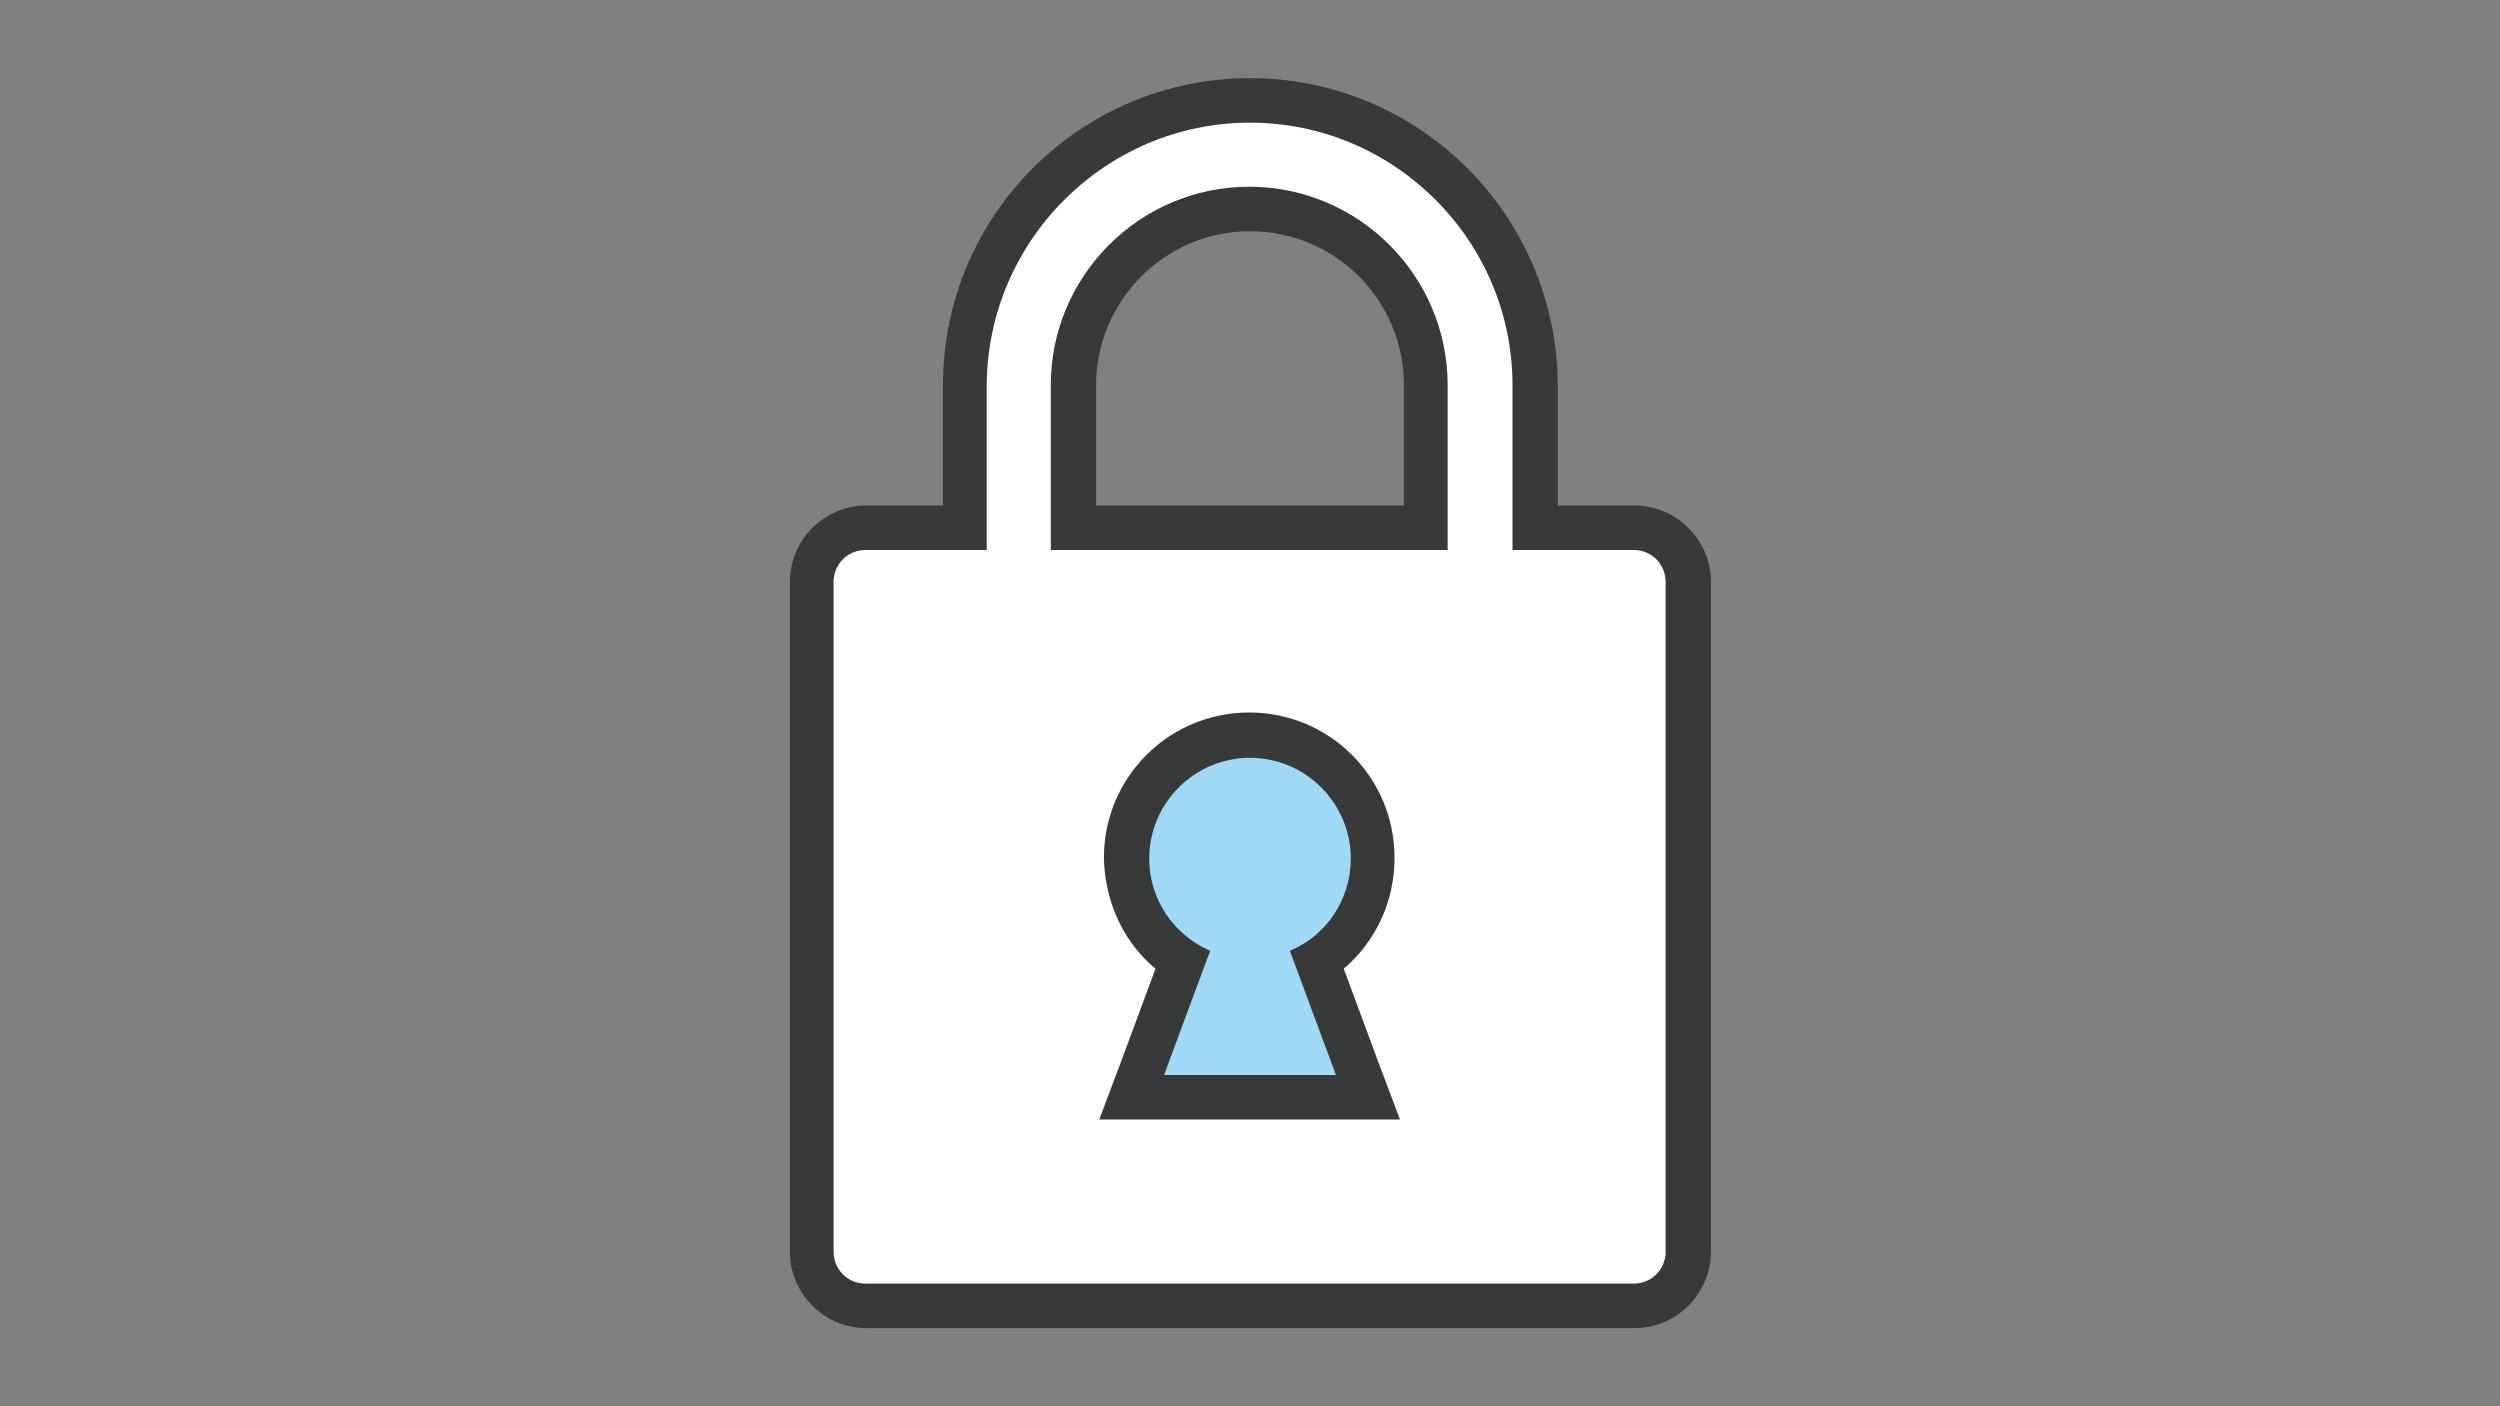
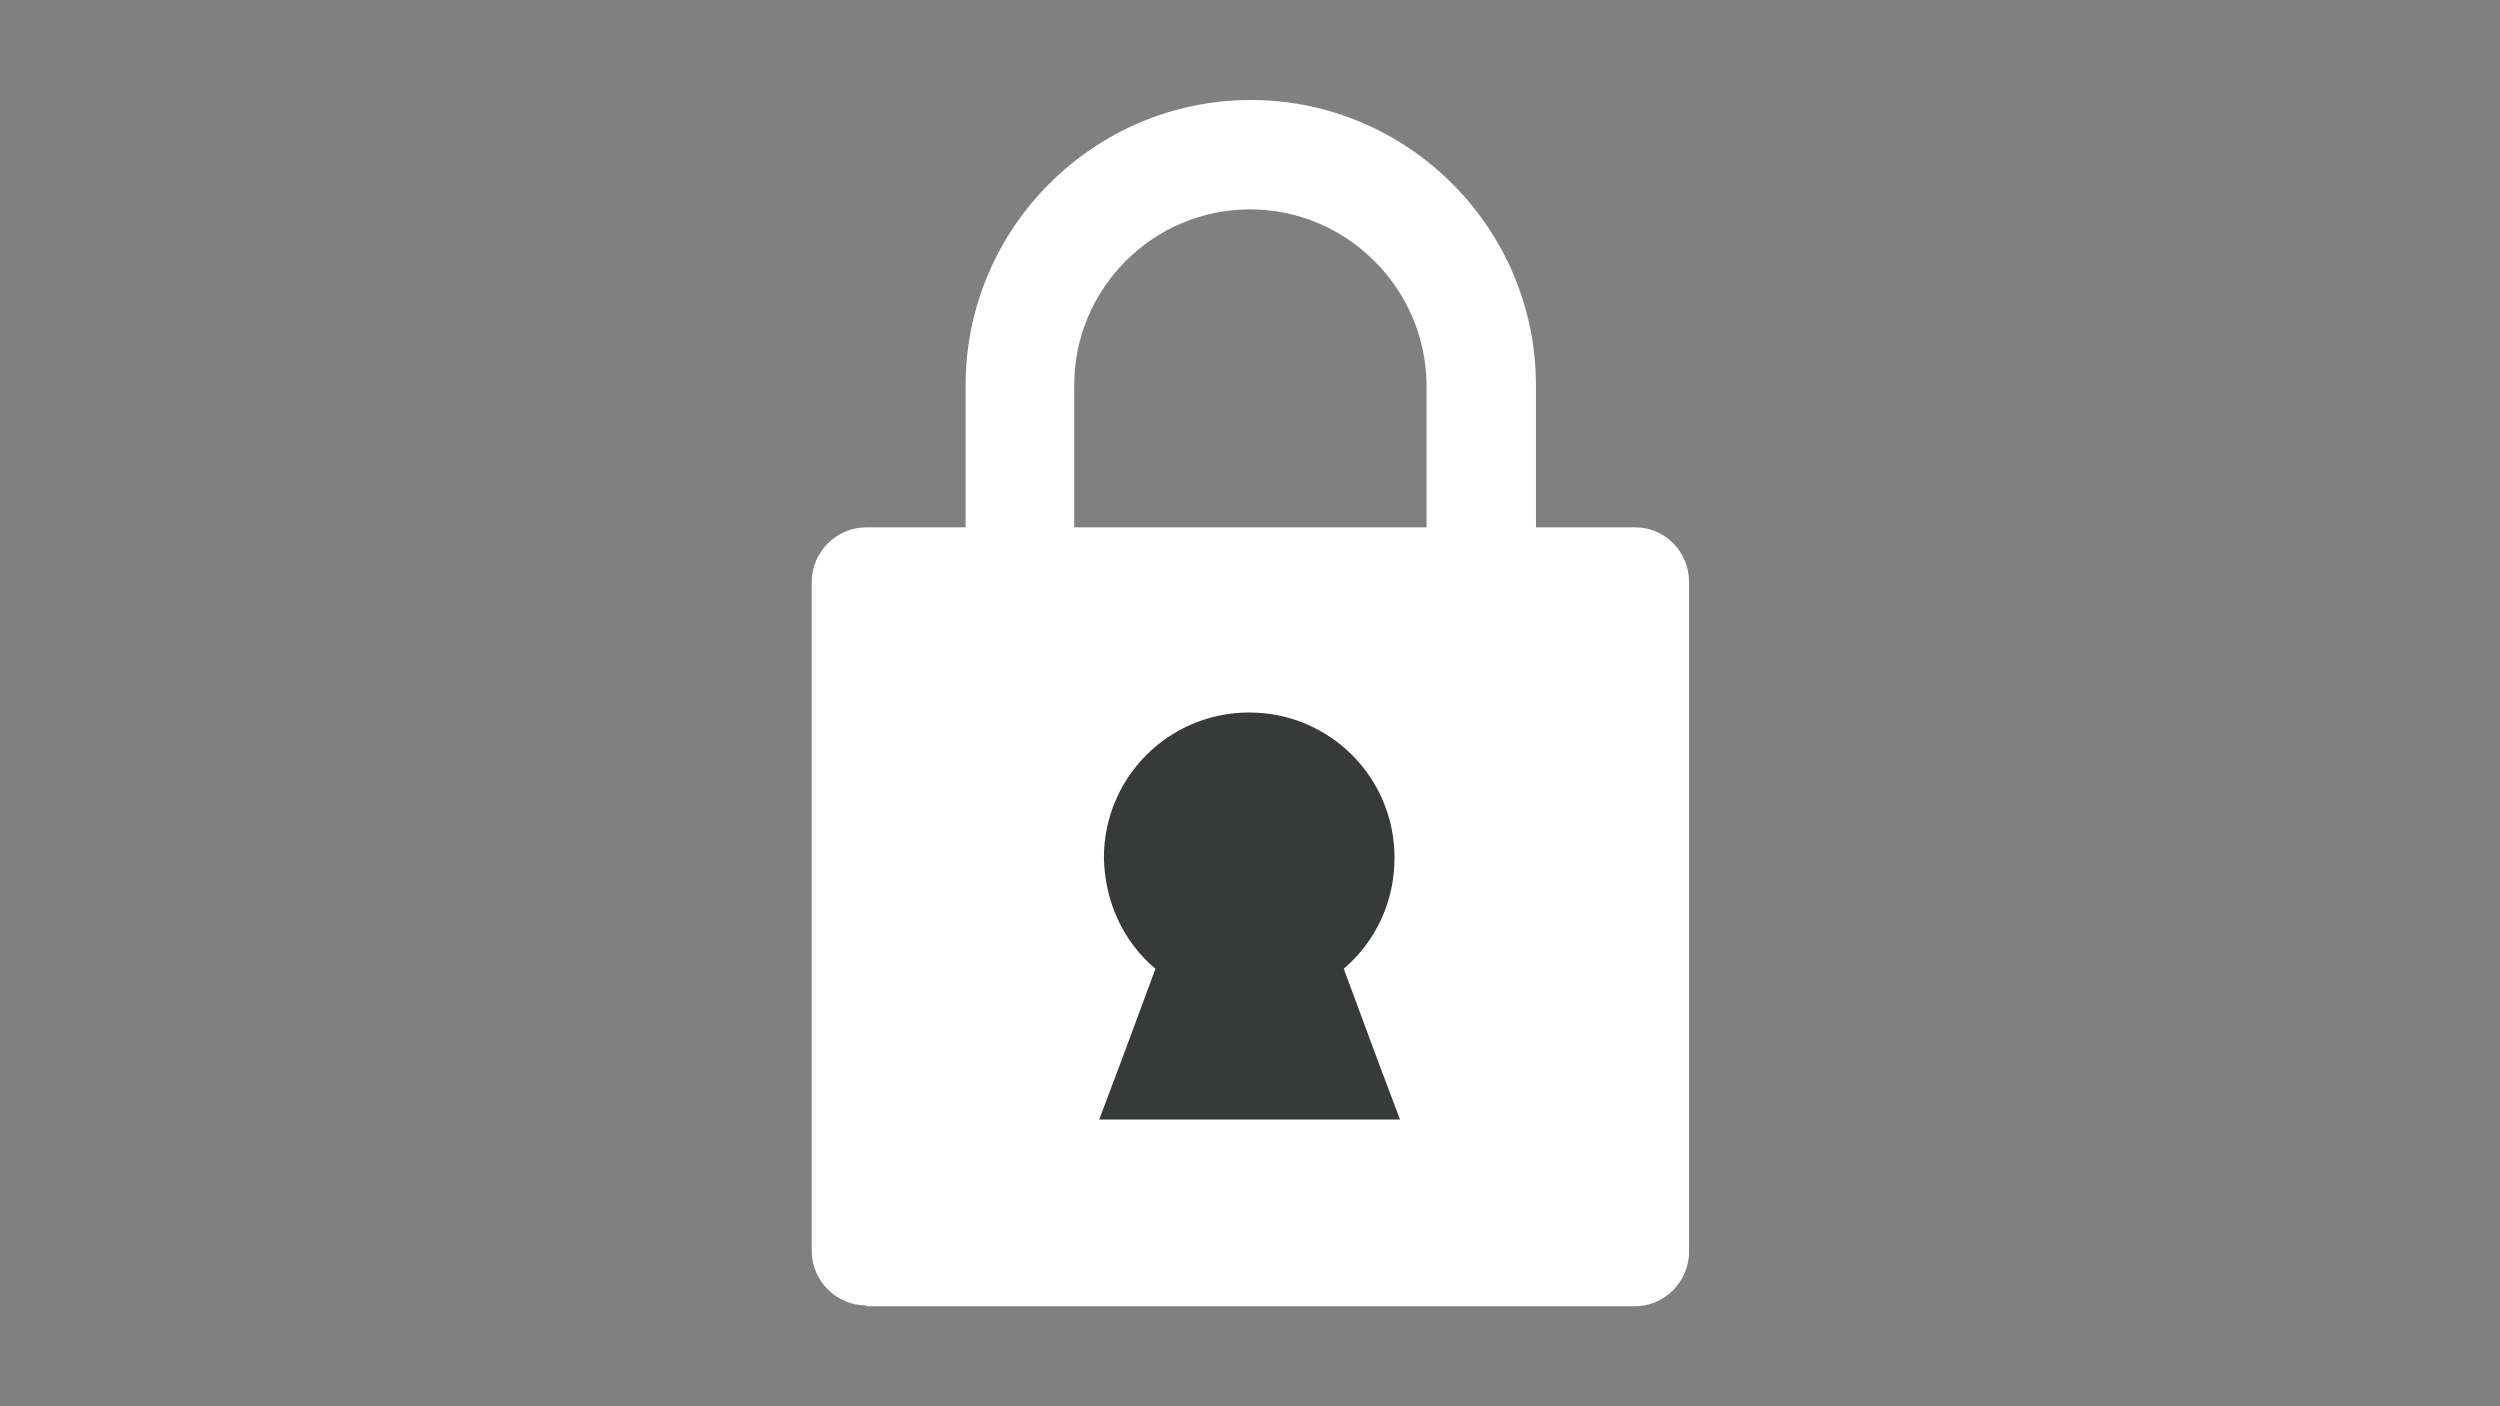
<svg xmlns="http://www.w3.org/2000/svg" version="1.1" id="圖層_1" x="0px" y="0px" viewBox="0 0 320 180" style="enable-background:new 0 0 320 180;" xml:space="preserve">
  <rect x="0" y="0" width="320" height="180" fill="#808080" stroke="none" />
  <style type="text/css">
	.st0{fill:#FFFFFF;}
	.st1{fill:#383A3A;}
	.st2{fill:#9FD9F6;}
</style>
  <g>
    <g>
      <path class="st0" d="M110.9,167.1c-3.8,0-7-3.1-7-7V74.5c0-3.8,3.1-7,7-7h12.7V49.3c0-20.1,16.4-36.5,36.5-36.5    c20.1,0,36.5,16.4,36.5,36.5v18.2h12.7c3.8,0,6.9,3.1,6.9,7v85.7c0,3.8-3.1,7-6.9,7H110.9z M160,26.8c-12.4,0-22.5,10.1-22.5,22.5    v18.2h45.1V49.3C182.5,36.9,172.4,26.8,160,26.8z" />
-       <path class="st1" d="M160,15.7c18.5,0,33.6,15.1,33.6,33.6v15.4v5.7h5.7h9.8c2.3,0,4.1,1.8,4.1,4.1v85.7c0,2.3-1.8,4.1-4.1,4.1    h-98.3c-2.3,0-4.1-1.8-4.1-4.1V74.5c0-2.3,1.8-4.1,4.1-4.1h9.8h5.7v-5.7V49.3C126.4,30.8,141.5,15.7,160,15.7 M134.6,70.4h5.7    h39.3h5.7v-5.7V49.3c0-14-11.4-25.4-25.4-25.4c-14,0-25.4,11.4-25.4,25.4v15.4V70.4 M160,10c-21.7,0-39.3,17.6-39.3,39.3v15.4    h-9.8c-5.4,0-9.8,4.4-9.8,9.8v85.7c0,5.4,4.4,9.8,9.8,9.8h98.3c5.4,0,9.8-4.4,9.8-9.8V74.5c0-5.4-4.4-9.8-9.8-9.8h-9.8V49.3    C199.3,27.6,181.7,10,160,10L160,10z M140.3,64.7V49.3c0-10.8,8.8-19.7,19.7-19.7c10.9,0,19.7,8.8,19.7,19.7v15.4H140.3    L140.3,64.7z" />
    </g>
    <g>
      <path class="st1" d="M147.9,124l-4.3,11.6l-2.9,7.7h8.2h22.1h8.2l-2.9-7.7l-4.3-11.6c4.1-3.5,6.5-8.6,6.5-14.2    c0-10.3-8.3-18.6-18.6-18.6c-10.3,0-18.6,8.3-18.6,18.6C141.4,115.4,143.8,120.6,147.9,124" />
-       <path class="st2" d="M149,137.6l5.9-15.9c-4.6-2-7.8-6.5-7.8-11.8c0-7.1,5.8-12.9,12.9-12.9c7.1,0,12.9,5.8,12.9,12.9    c0,5.3-3.2,9.9-7.8,11.8l5.9,15.9H149L149,137.6z" />
    </g>
  </g>
</svg>